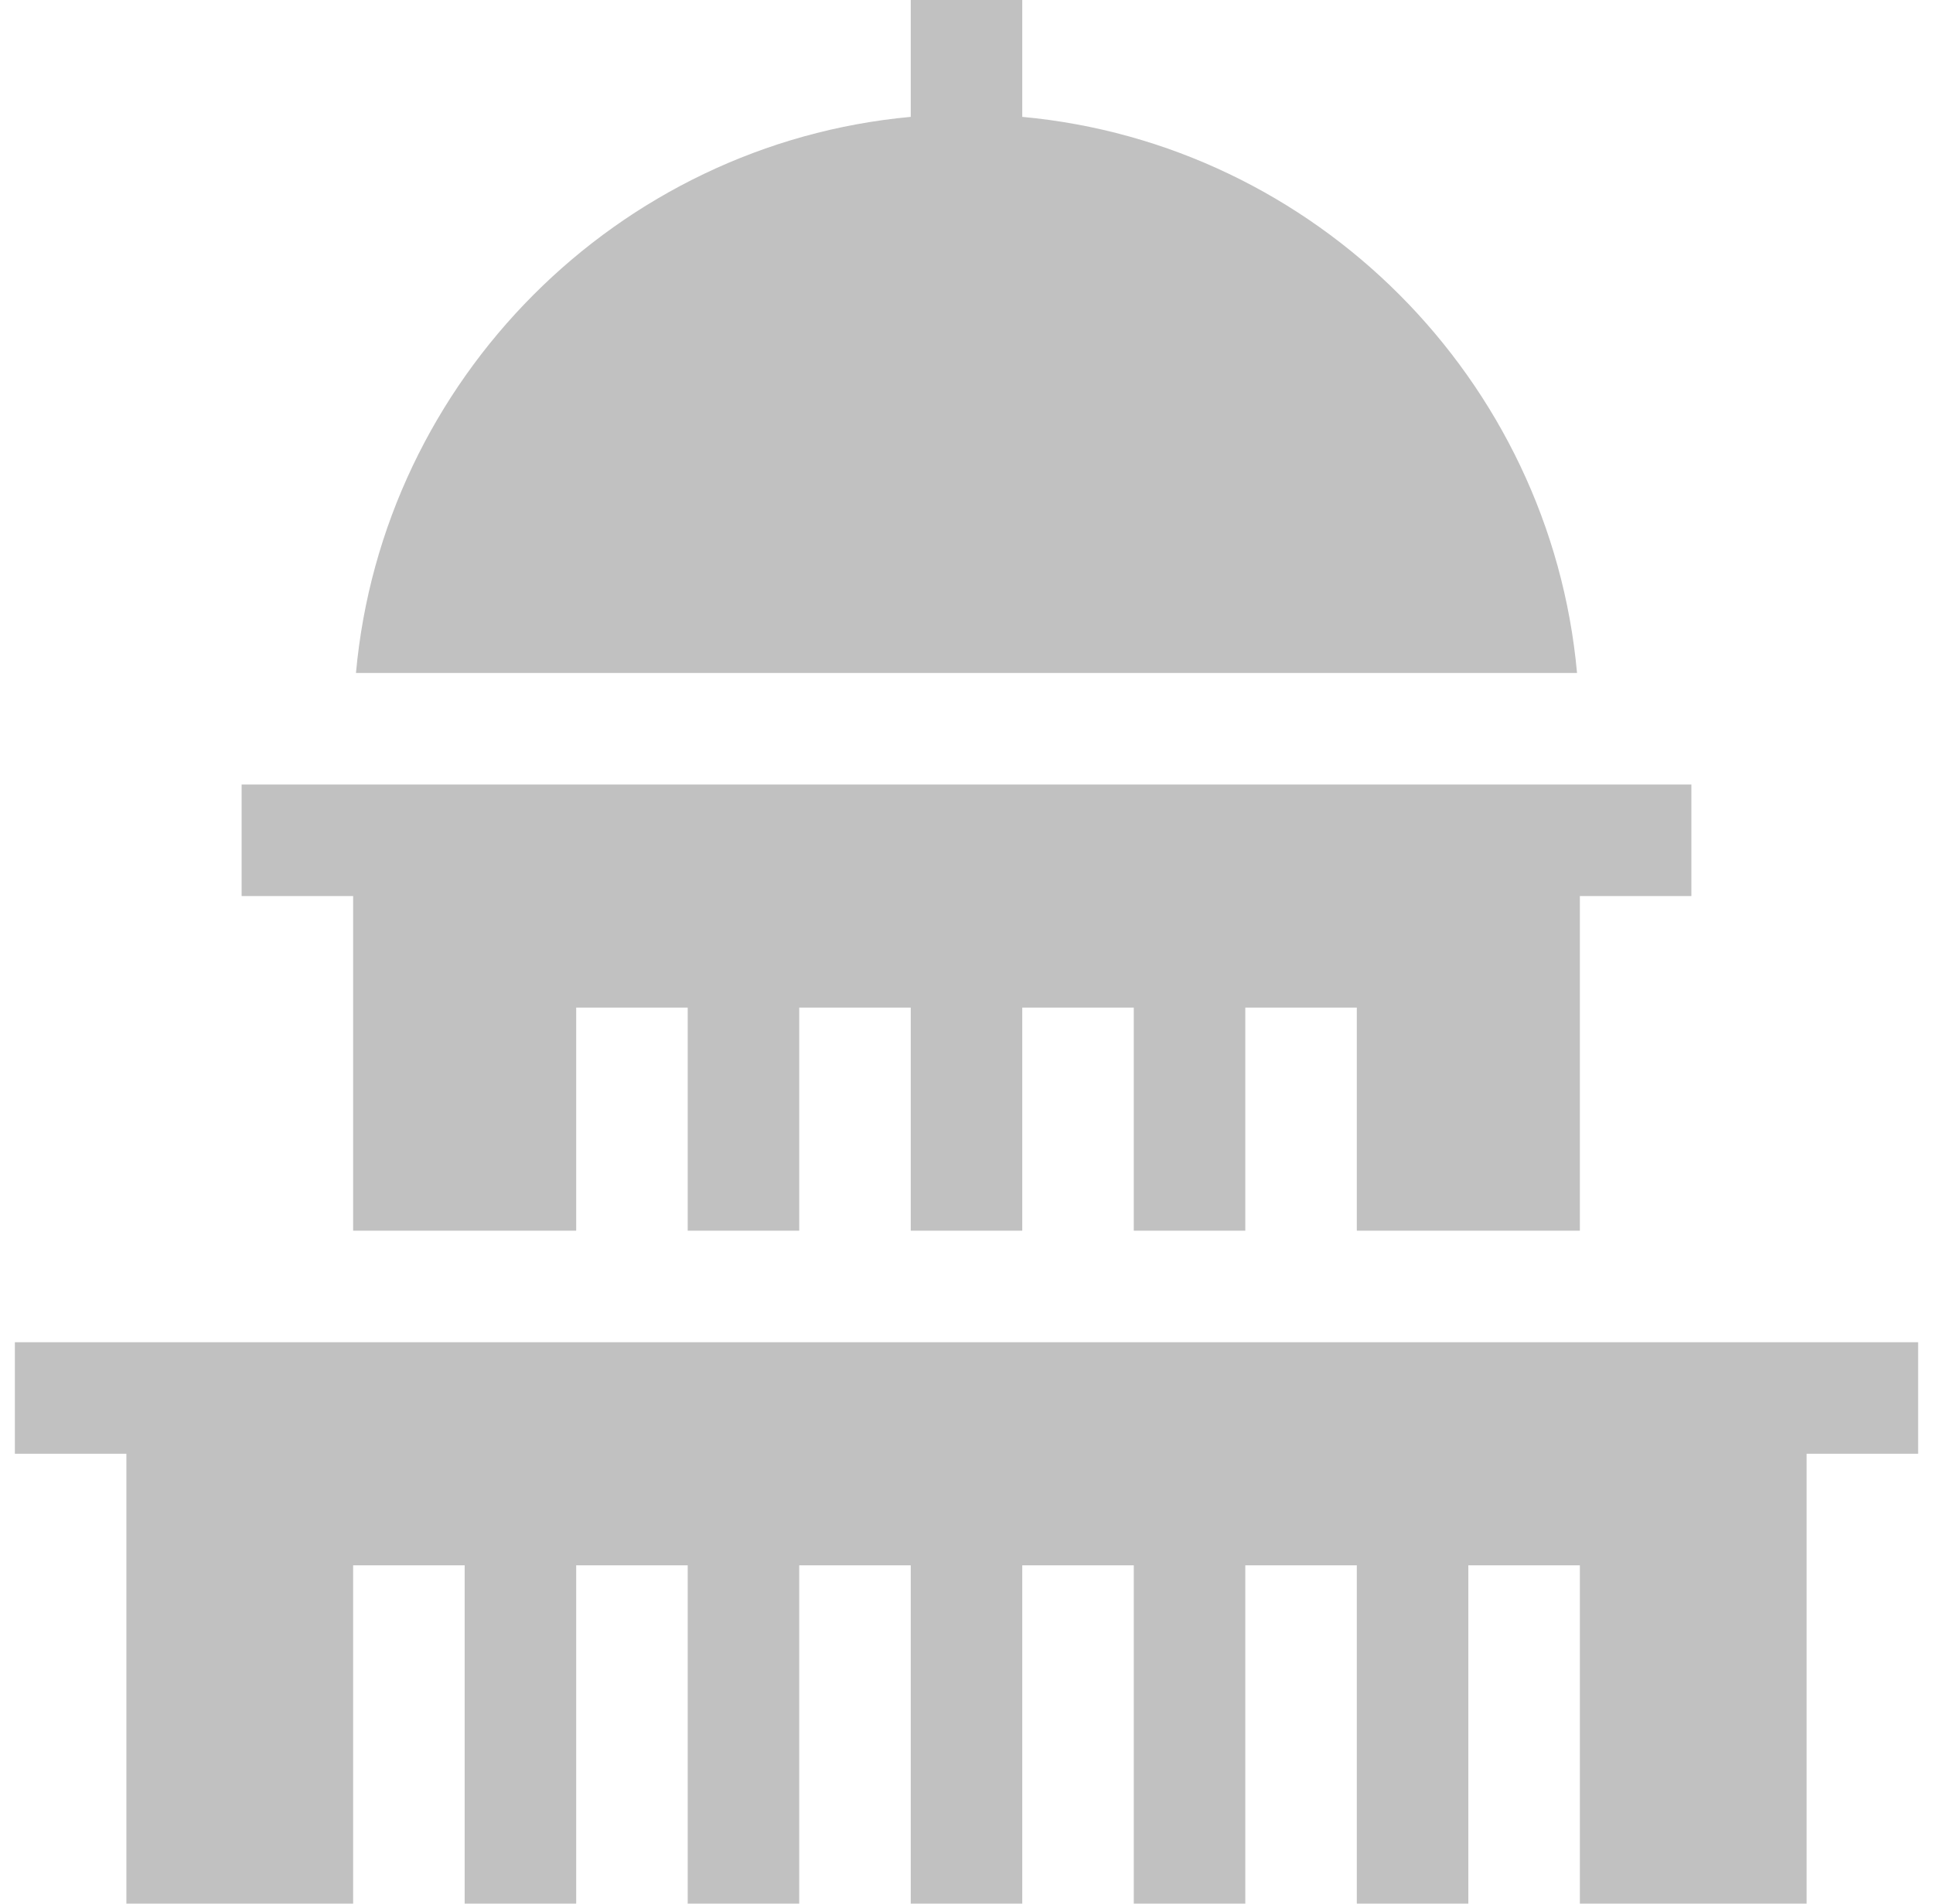
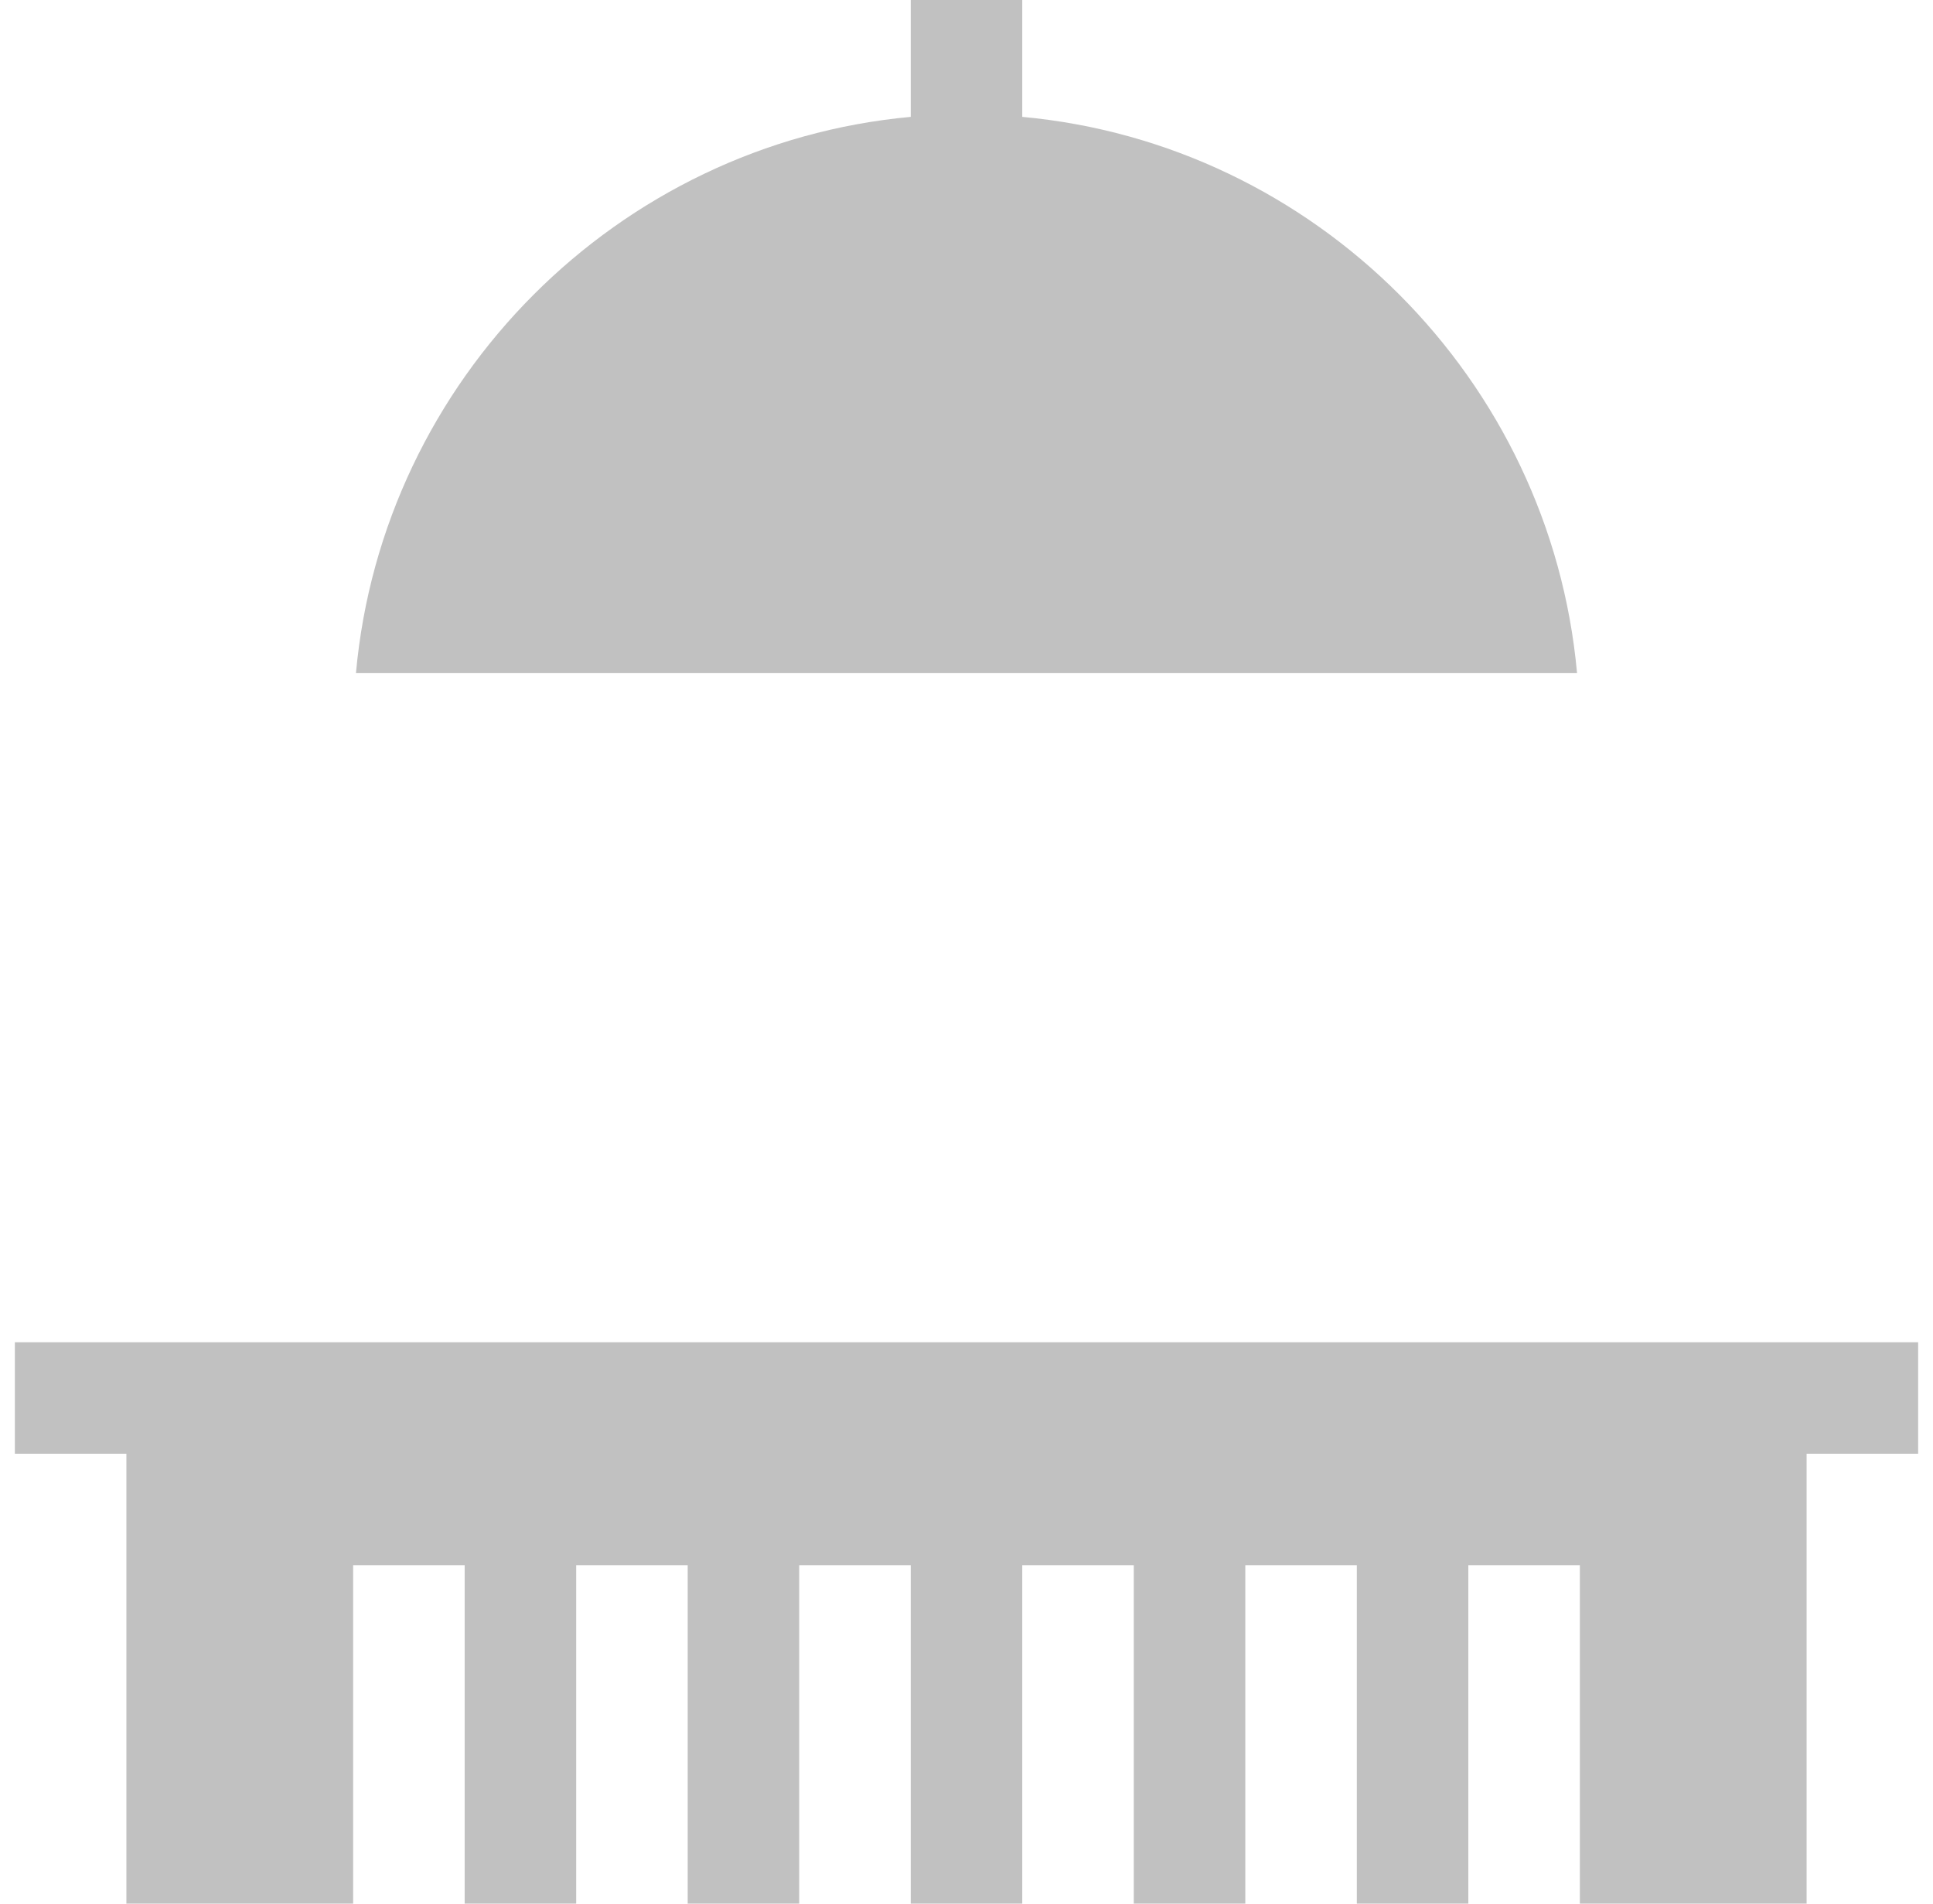
<svg xmlns="http://www.w3.org/2000/svg" width="65" height="64" viewBox="0 0 65 64" fill="none">
  <g clip-path="url(#clip0_2_228)">
-     <path d="M8.125 30.125H11.875V41.375H19.375V33.875H23.125V41.375H26.875V33.875H30.625V41.375H34.375V33.875H38.125V41.375H41.875V33.875H45.625V41.375H53.125V30.125H56.875V26.375H8.125V30.125Z" fill="#C1C1C1" />
    <path d="M0.5 45.125V48.875H4.25V64H11.875V52.625H15.625V64H19.375V52.625H23.125V64H26.875V52.625H30.625V64H34.375V52.625H38.125V64H41.875V52.625H45.625V64H49.375V52.625H53.125V64H60.75V48.875H64.5V45.125C46.431 45.125 32.388 45.125 0.5 45.125Z" fill="#C1C1C1" />
    <path d="M30.625 0V3.929C20.761 4.836 12.865 12.756 11.97 22.625H53.03C52.135 12.756 44.239 4.836 34.375 3.929V0L30.625 0Z" fill="#C1C1C1" />
  </g>
  <defs>
    <clipPath id="clip0_2_228">
      <rect width="64" height="64" fill="white" transform="translate(0.5)" />
    </clipPath>
  </defs>
</svg>